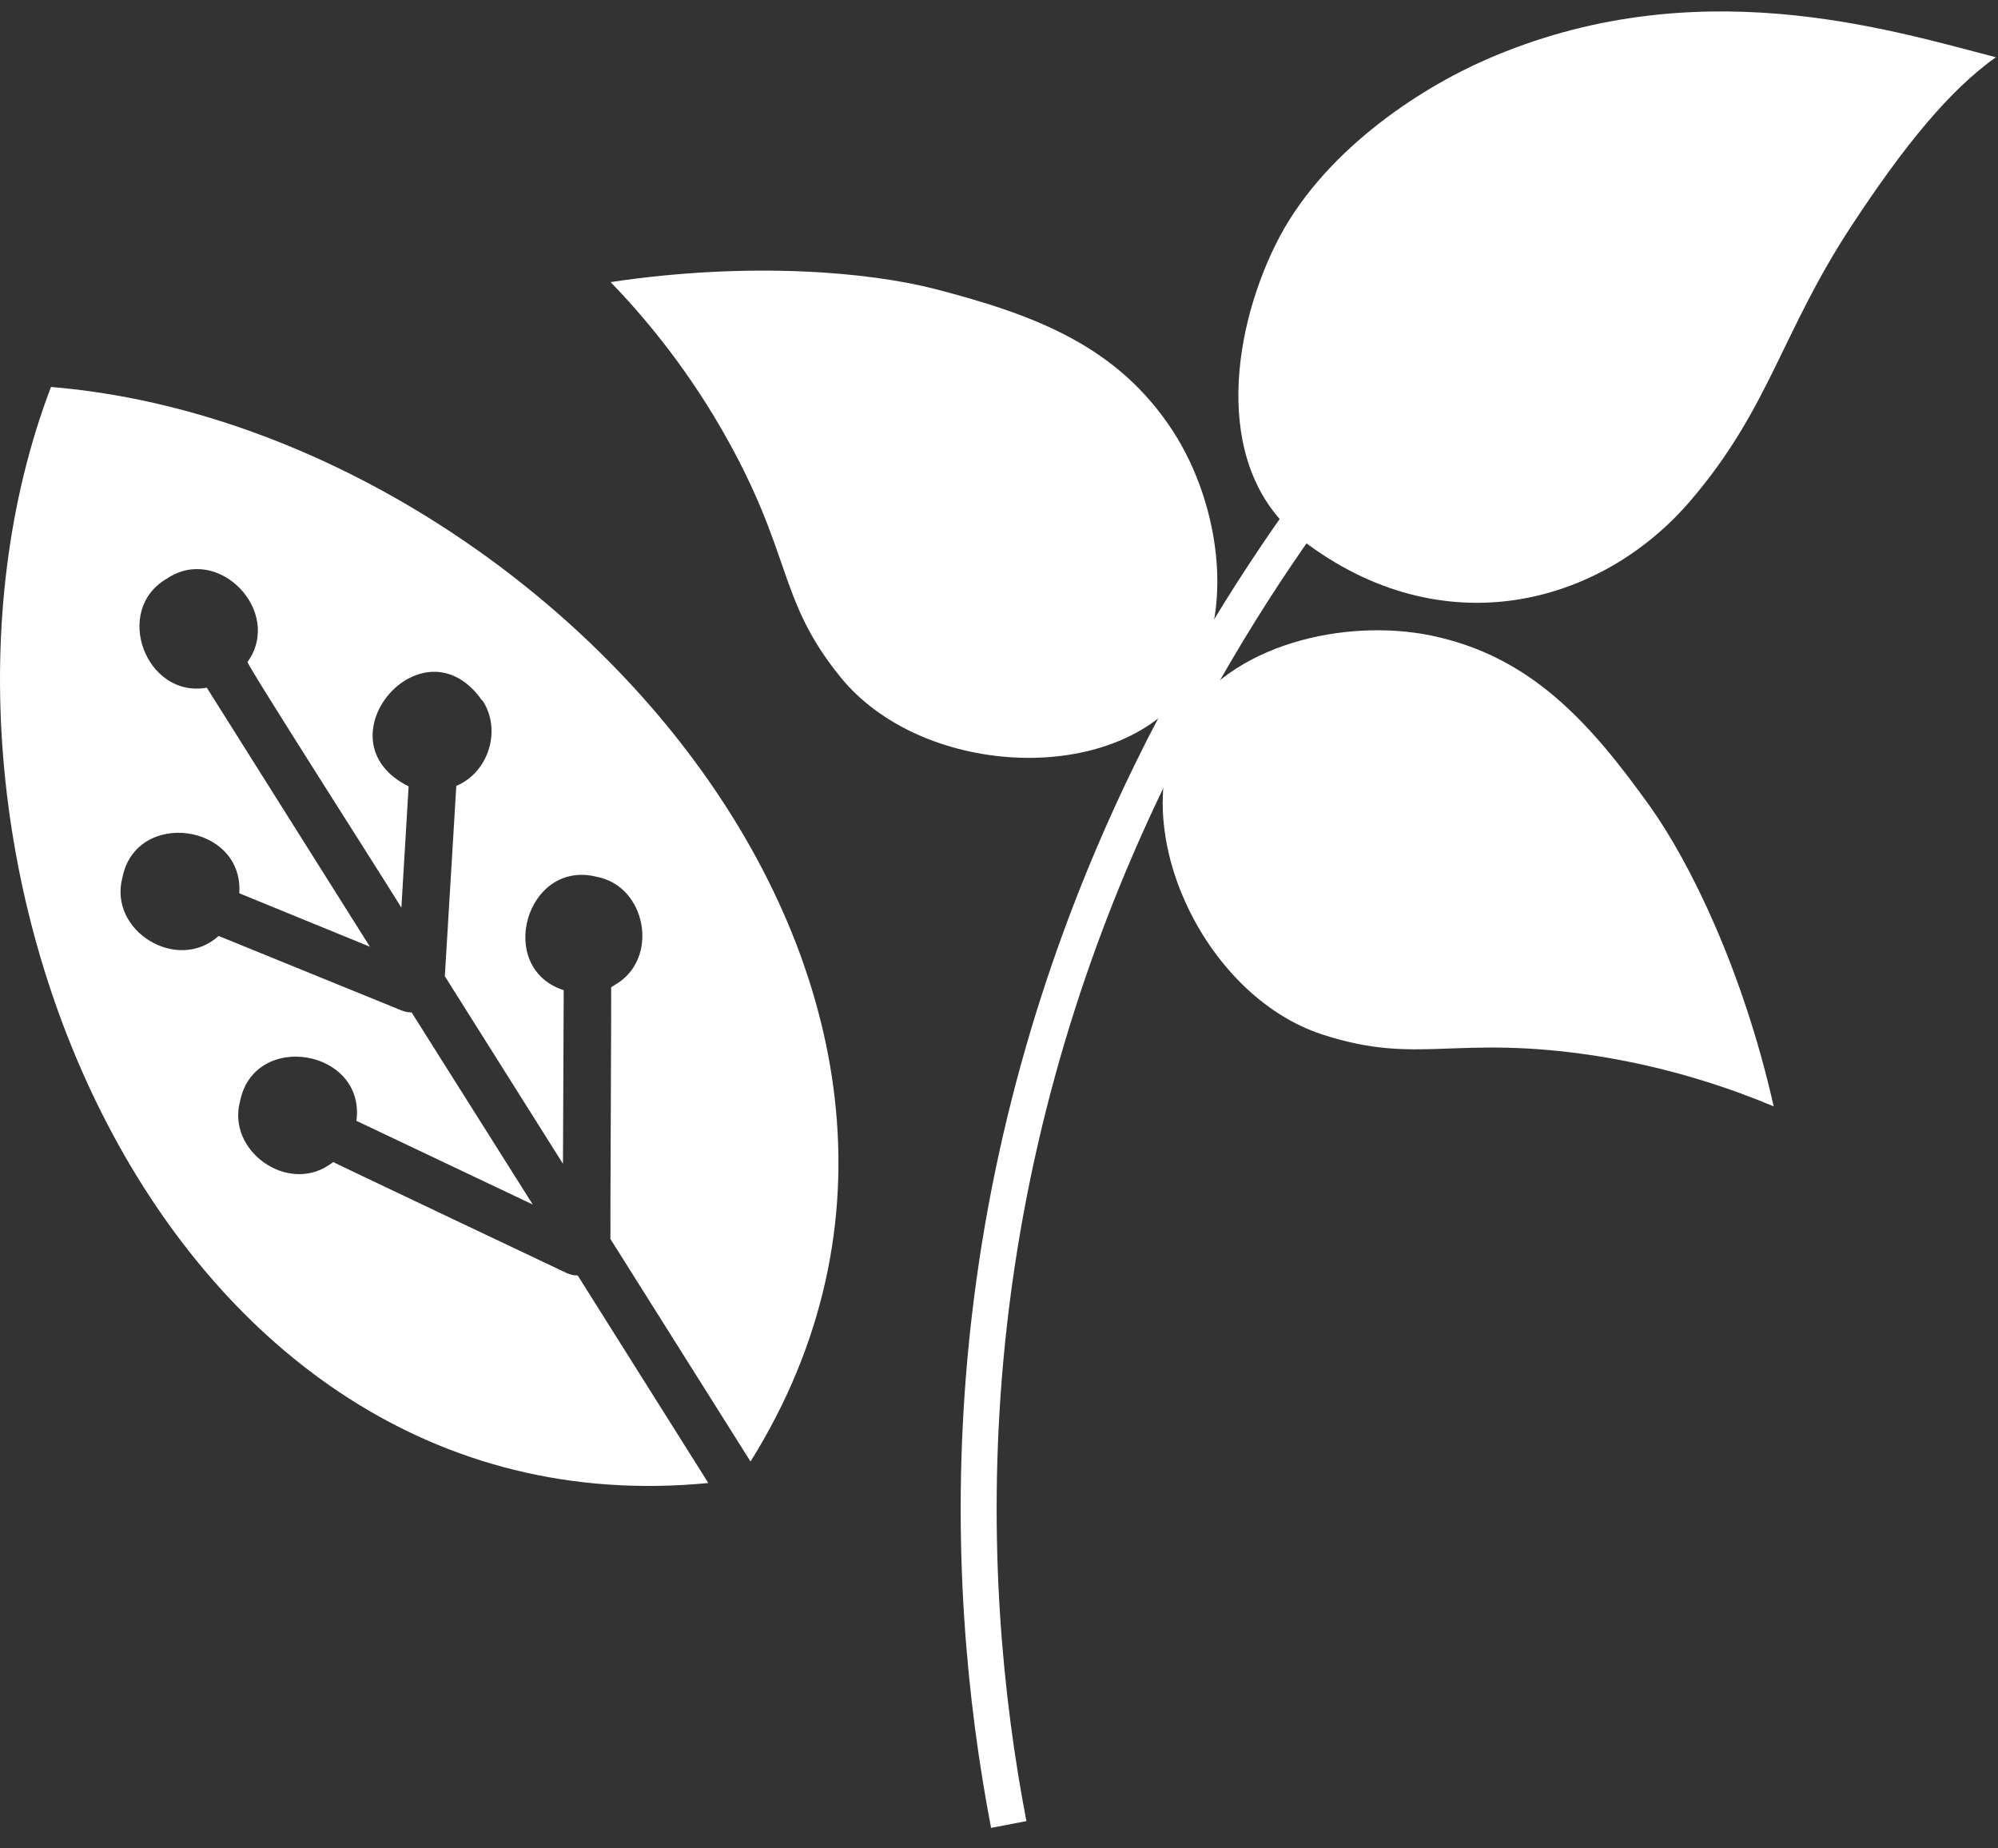
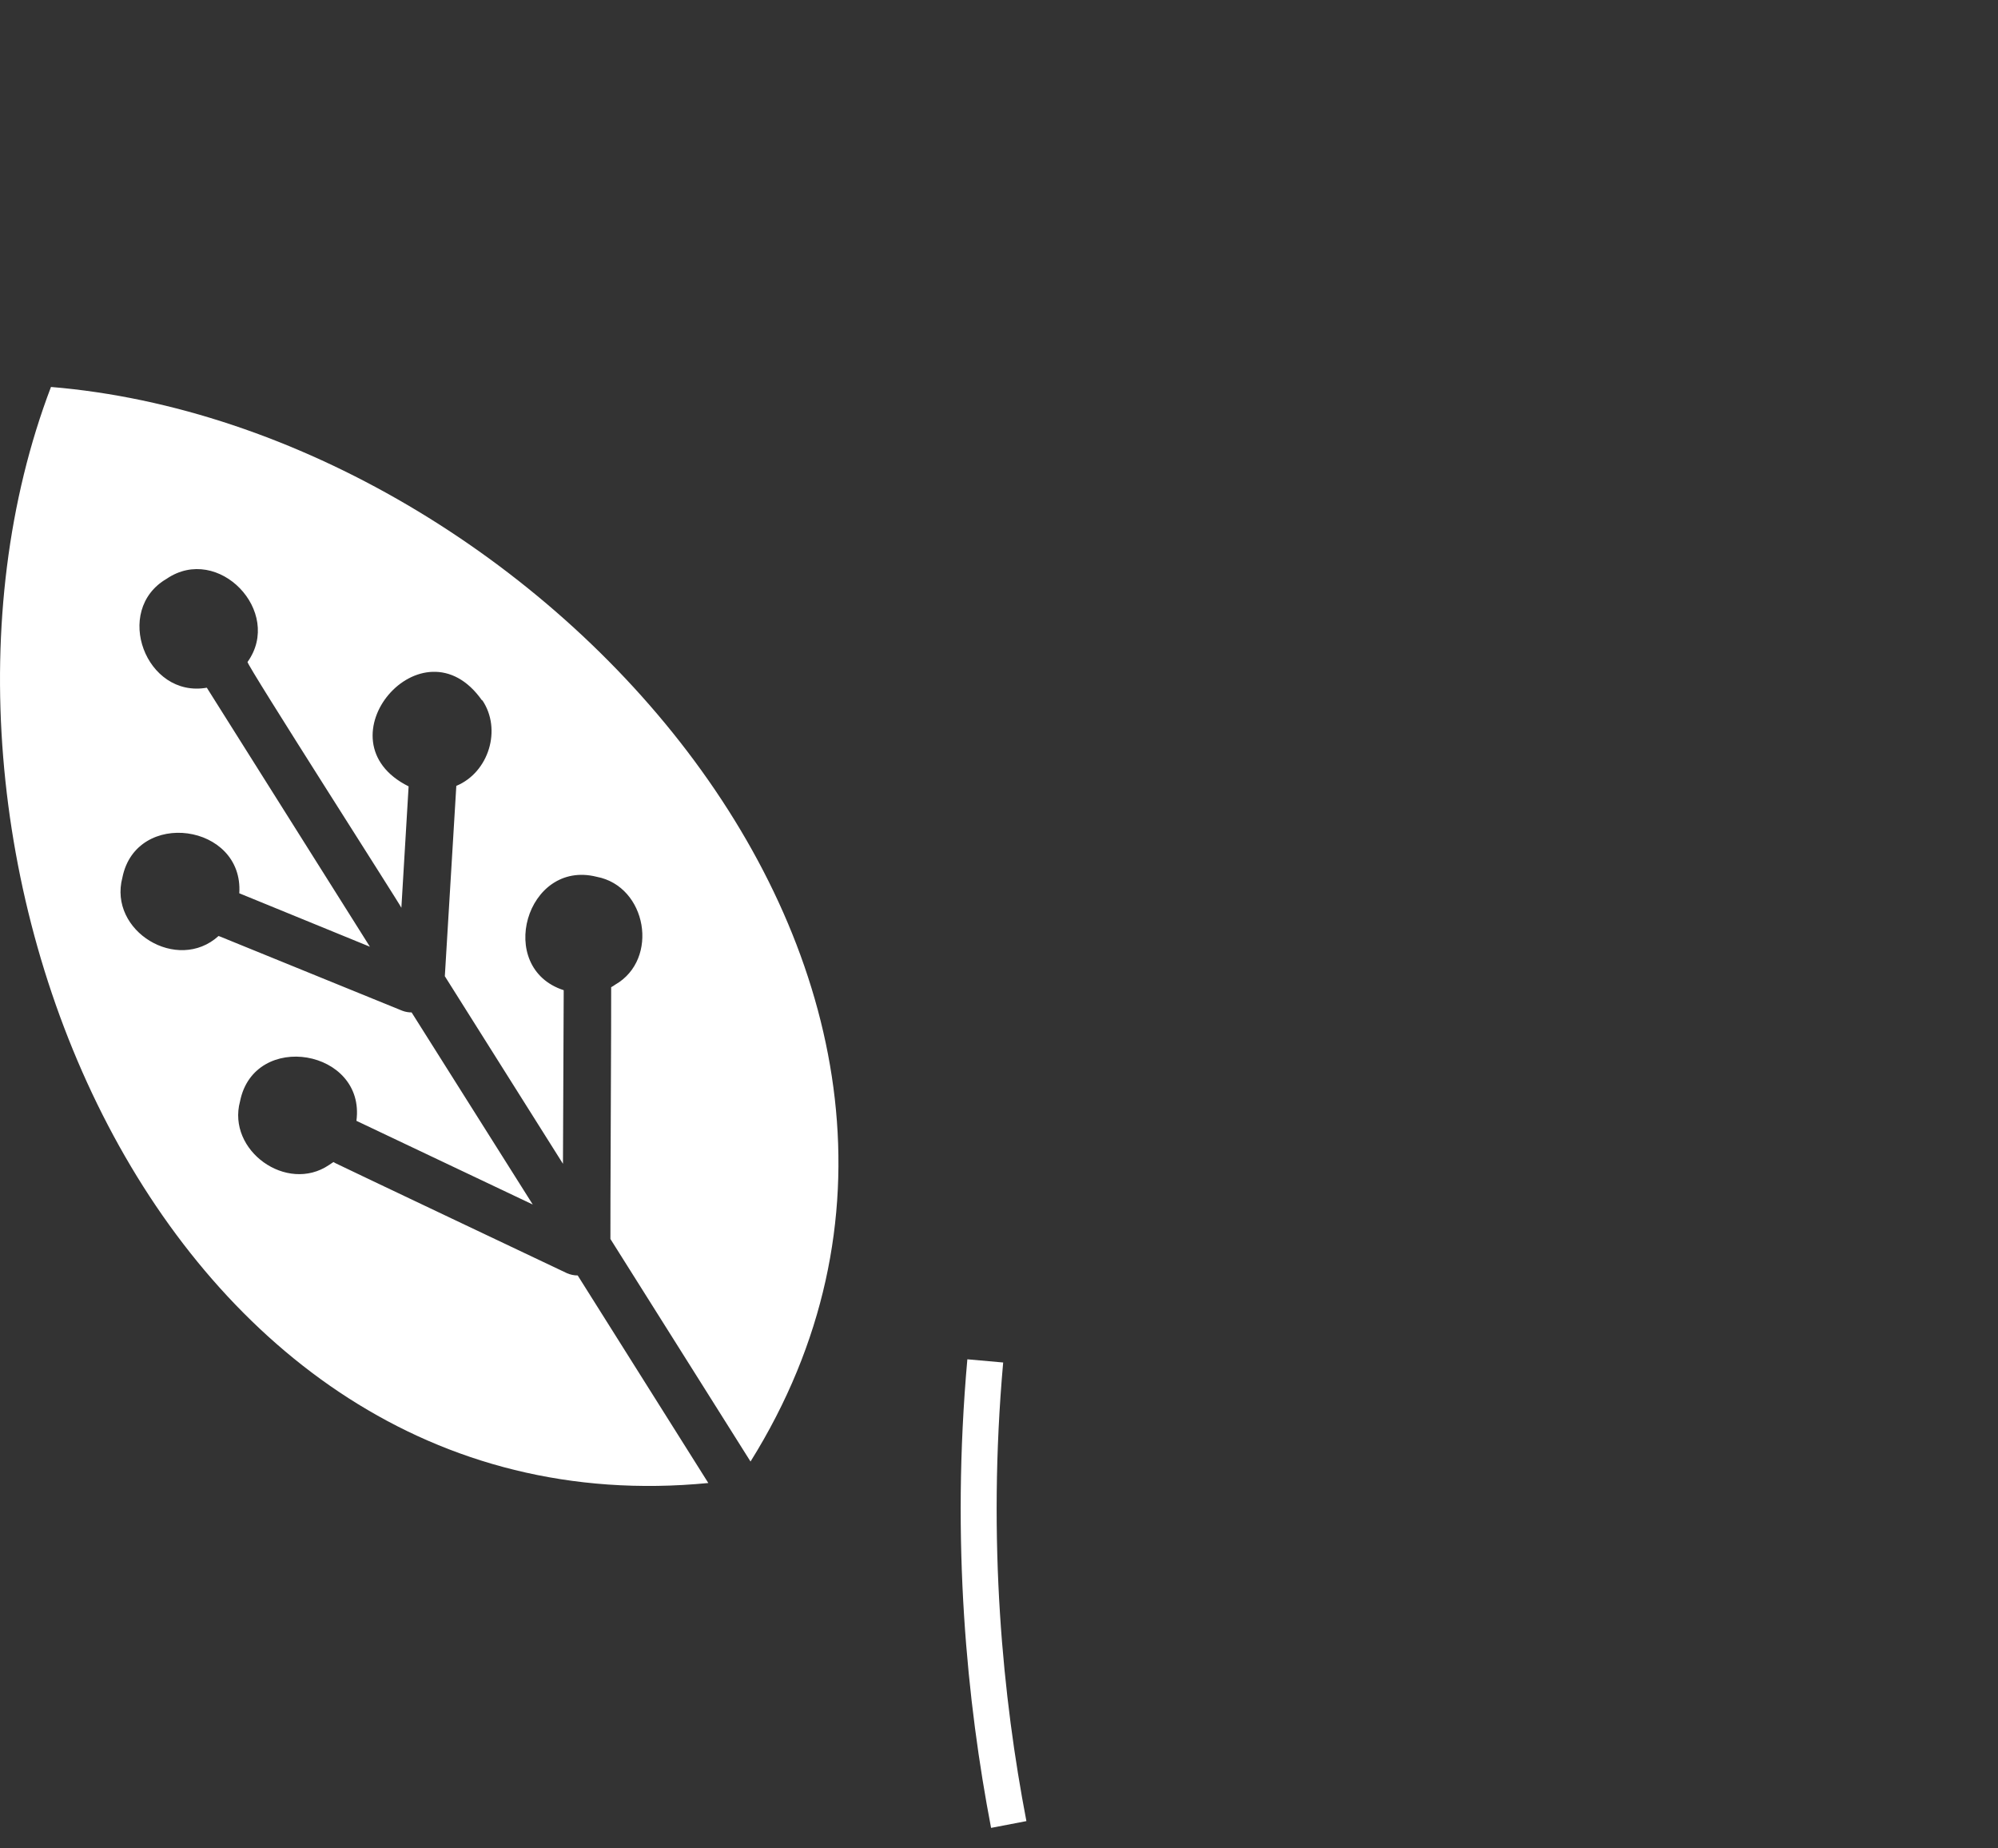
<svg xmlns="http://www.w3.org/2000/svg" width="80" height="74" viewBox="0 0 80 74" fill="none">
  <rect x="0" y="0" width="80" height="74" fill="#333333" stroke="none" />
  <path d="M19.311 28.032C20.101 29.202 19.571 30.922 18.271 31.462L17.811 39.082L22.541 46.592L22.571 39.642C19.821 38.752 21.071 34.392 23.891 35.102C25.901 35.482 26.411 38.402 24.631 39.422C24.581 39.462 24.521 39.492 24.471 39.522C24.481 39.662 24.431 49.462 24.441 49.602L30.051 58.512C41.921 39.492 21.551 17.102 2.041 15.492C-4.879 33.652 6.271 61.522 28.361 59.372L23.131 51.062C22.981 51.062 22.841 51.032 22.701 50.972C22.701 50.972 13.441 46.582 13.441 46.572C13.411 46.552 13.381 46.542 13.351 46.522C13.291 46.562 13.231 46.602 13.171 46.642C11.481 47.782 9.081 46.062 9.611 44.092C10.181 41.242 14.651 42.012 14.271 44.872L21.331 48.222L16.481 40.532C16.361 40.532 16.231 40.512 16.101 40.462L8.831 37.502C8.831 37.502 8.771 37.482 8.751 37.472C7.111 38.962 4.331 37.282 4.901 35.132C5.451 32.372 9.761 32.972 9.581 35.762L14.811 37.902L8.281 27.532C5.841 27.962 4.511 24.432 6.671 23.172C8.741 21.762 11.351 24.492 9.911 26.502C9.861 26.592 16.061 36.272 16.071 36.342L16.361 31.482C12.681 29.652 16.931 24.662 19.301 28.042" fill="white" />
-   <path d="M40.39 73.043C39.44 68.093 38.8 61.763 39.45 54.483C40.96 37.713 48.52 25.633 52.89 19.713" stroke="white" stroke-width="1.44" stroke-miterlimit="10" />
-   <path d="M79.919 2.293C75.559 1.163 67.819 -1.247 59.509 2.383C56.779 3.573 52.879 6.123 51.069 9.803C49.269 13.453 48.559 18.883 52.139 21.622C57.769 25.933 64.119 24.223 67.689 20.043C70.869 16.323 71.309 13.342 74.139 9.033C76.249 5.823 78.069 3.593 79.929 2.283L79.919 2.293Z" fill="white" />
-   <path d="M47.319 27.813C49.609 24.933 48.869 20.203 46.979 17.283C44.779 13.883 41.509 12.623 37.449 11.573C34.789 10.883 30.009 10.463 24.449 11.293C25.599 12.483 27.319 14.453 28.899 17.193C31.779 22.203 31.079 23.933 33.649 27.103C36.849 31.063 44.409 31.493 47.329 27.823L47.319 27.813Z" fill="white" />
-   <path d="M47.359 28.933C49.219 25.763 53.899 24.743 57.299 25.443C61.259 26.263 63.619 28.863 66.059 32.273C67.659 34.513 69.779 38.813 71.019 44.293C69.489 43.653 67.039 42.763 63.919 42.273C58.209 41.393 56.839 42.673 52.969 41.423C48.119 39.863 44.989 32.973 47.369 28.923L47.359 28.933Z" fill="white" />
+   <path d="M40.39 73.043C39.44 68.093 38.8 61.763 39.45 54.483" stroke="white" stroke-width="1.44" stroke-miterlimit="10" />
</svg>